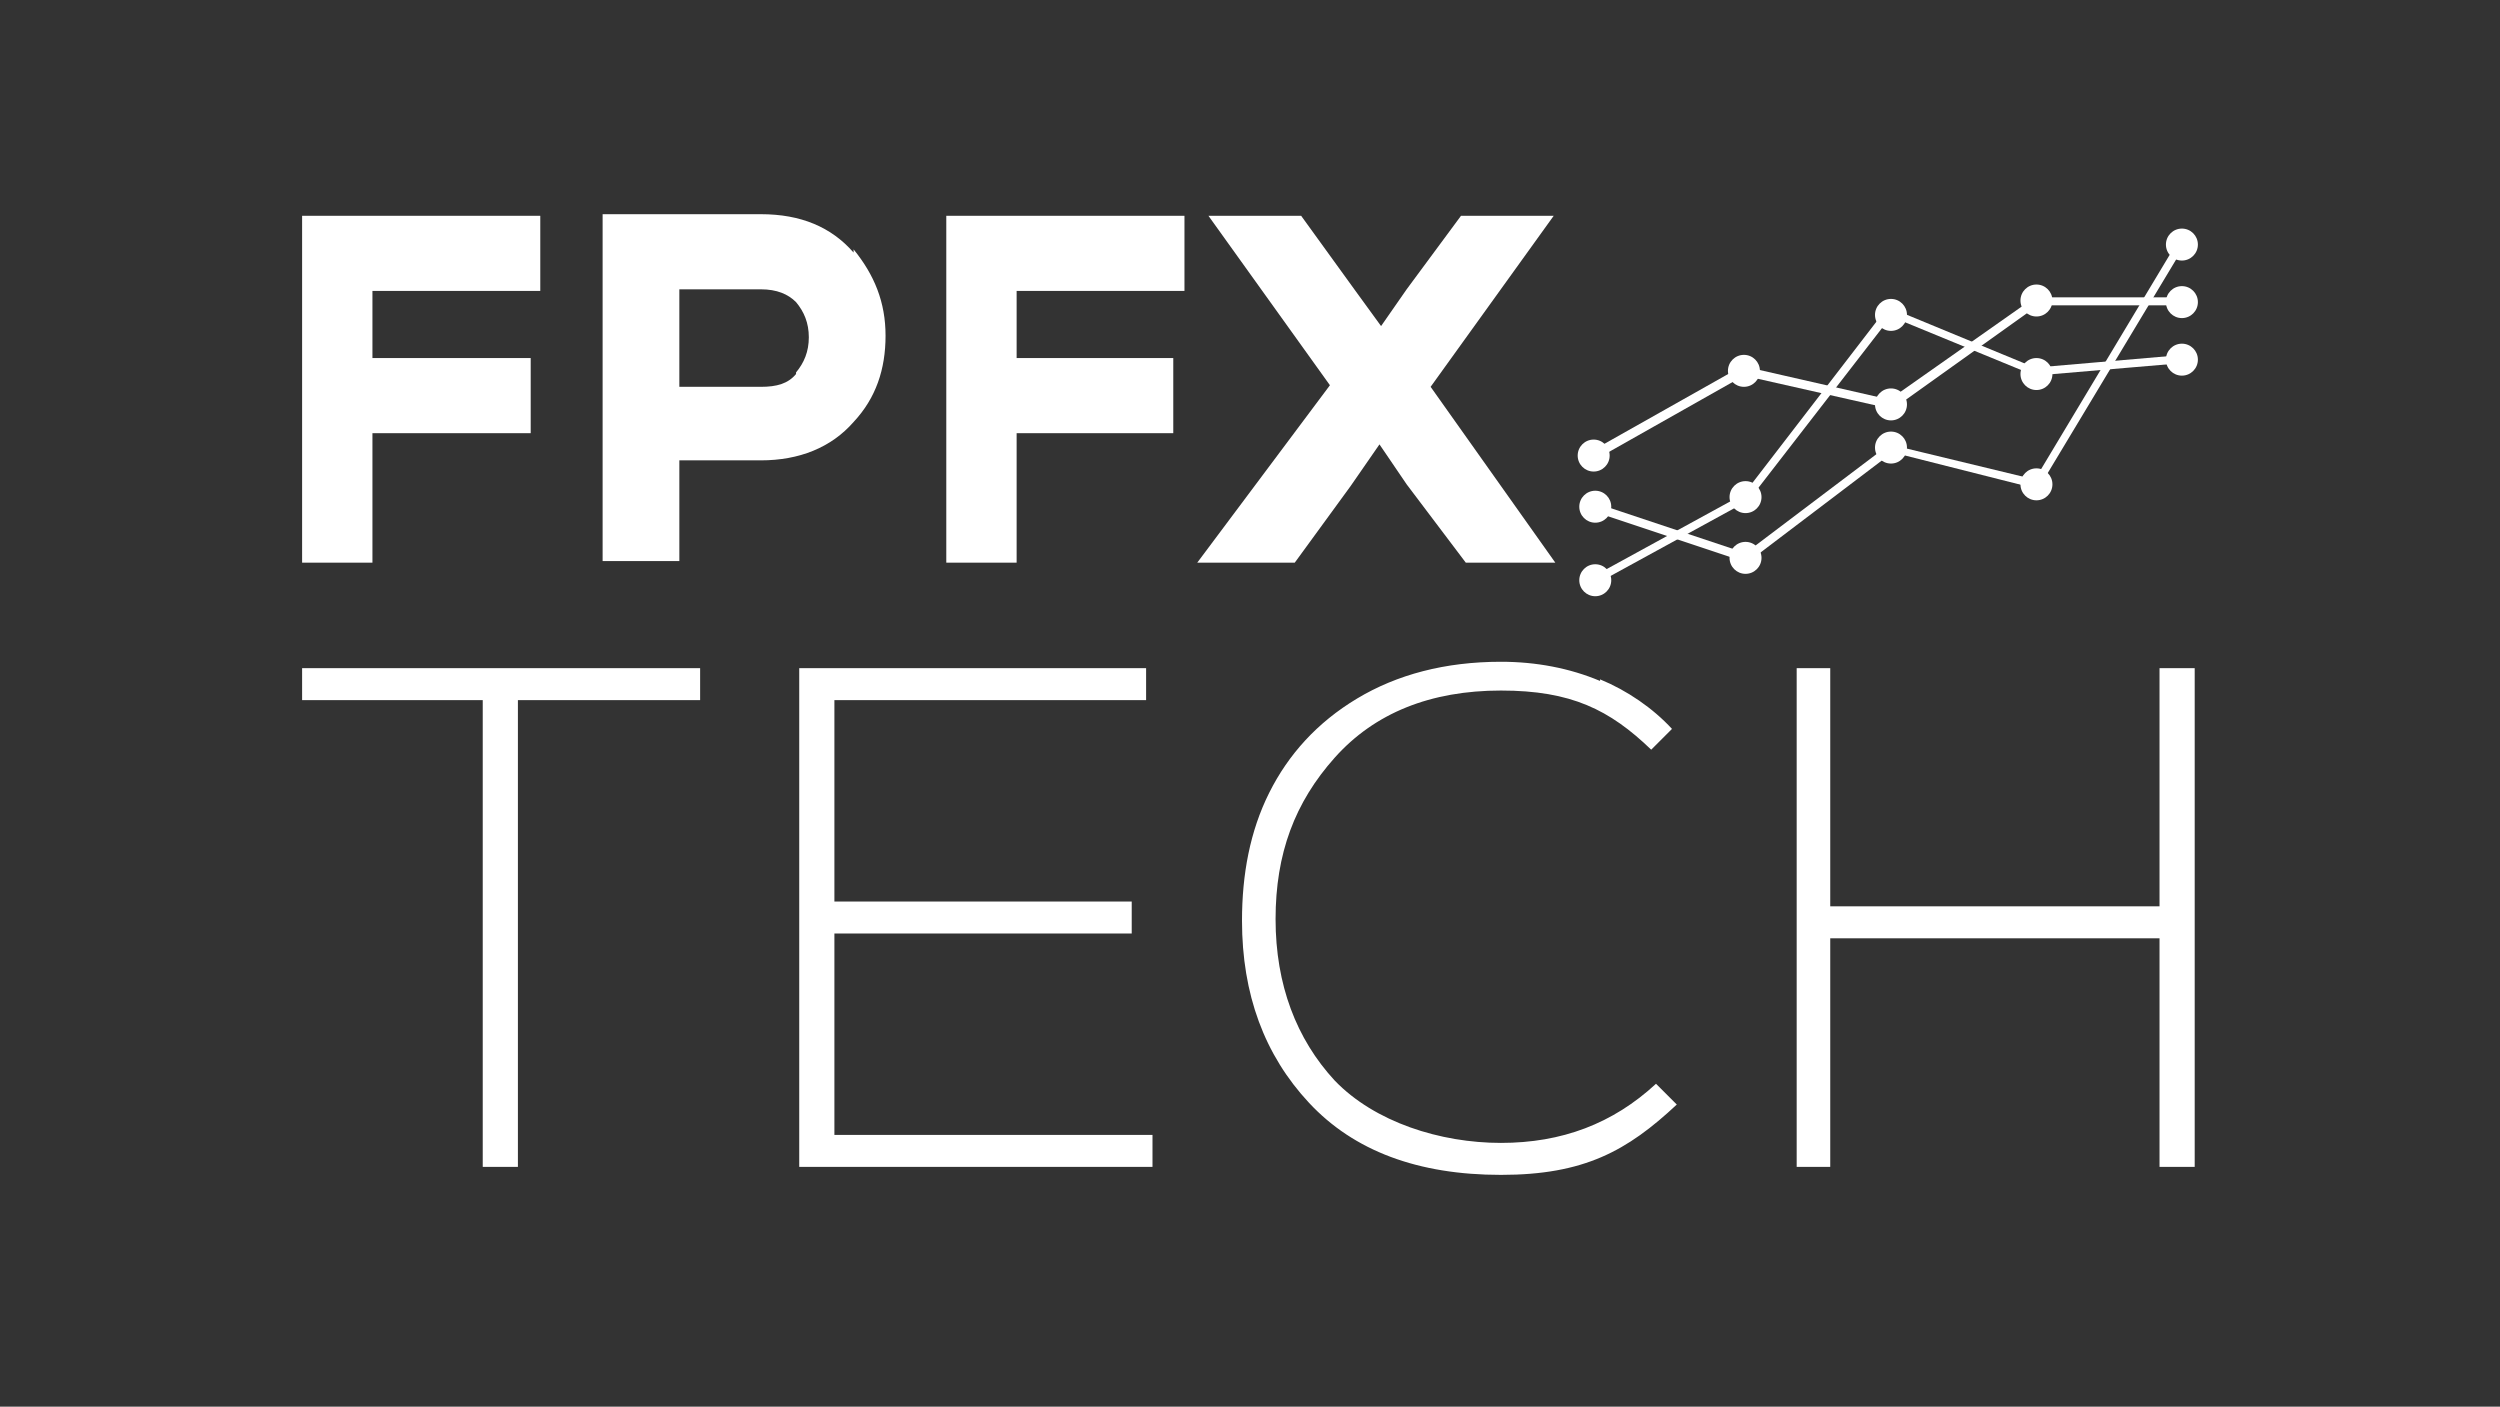
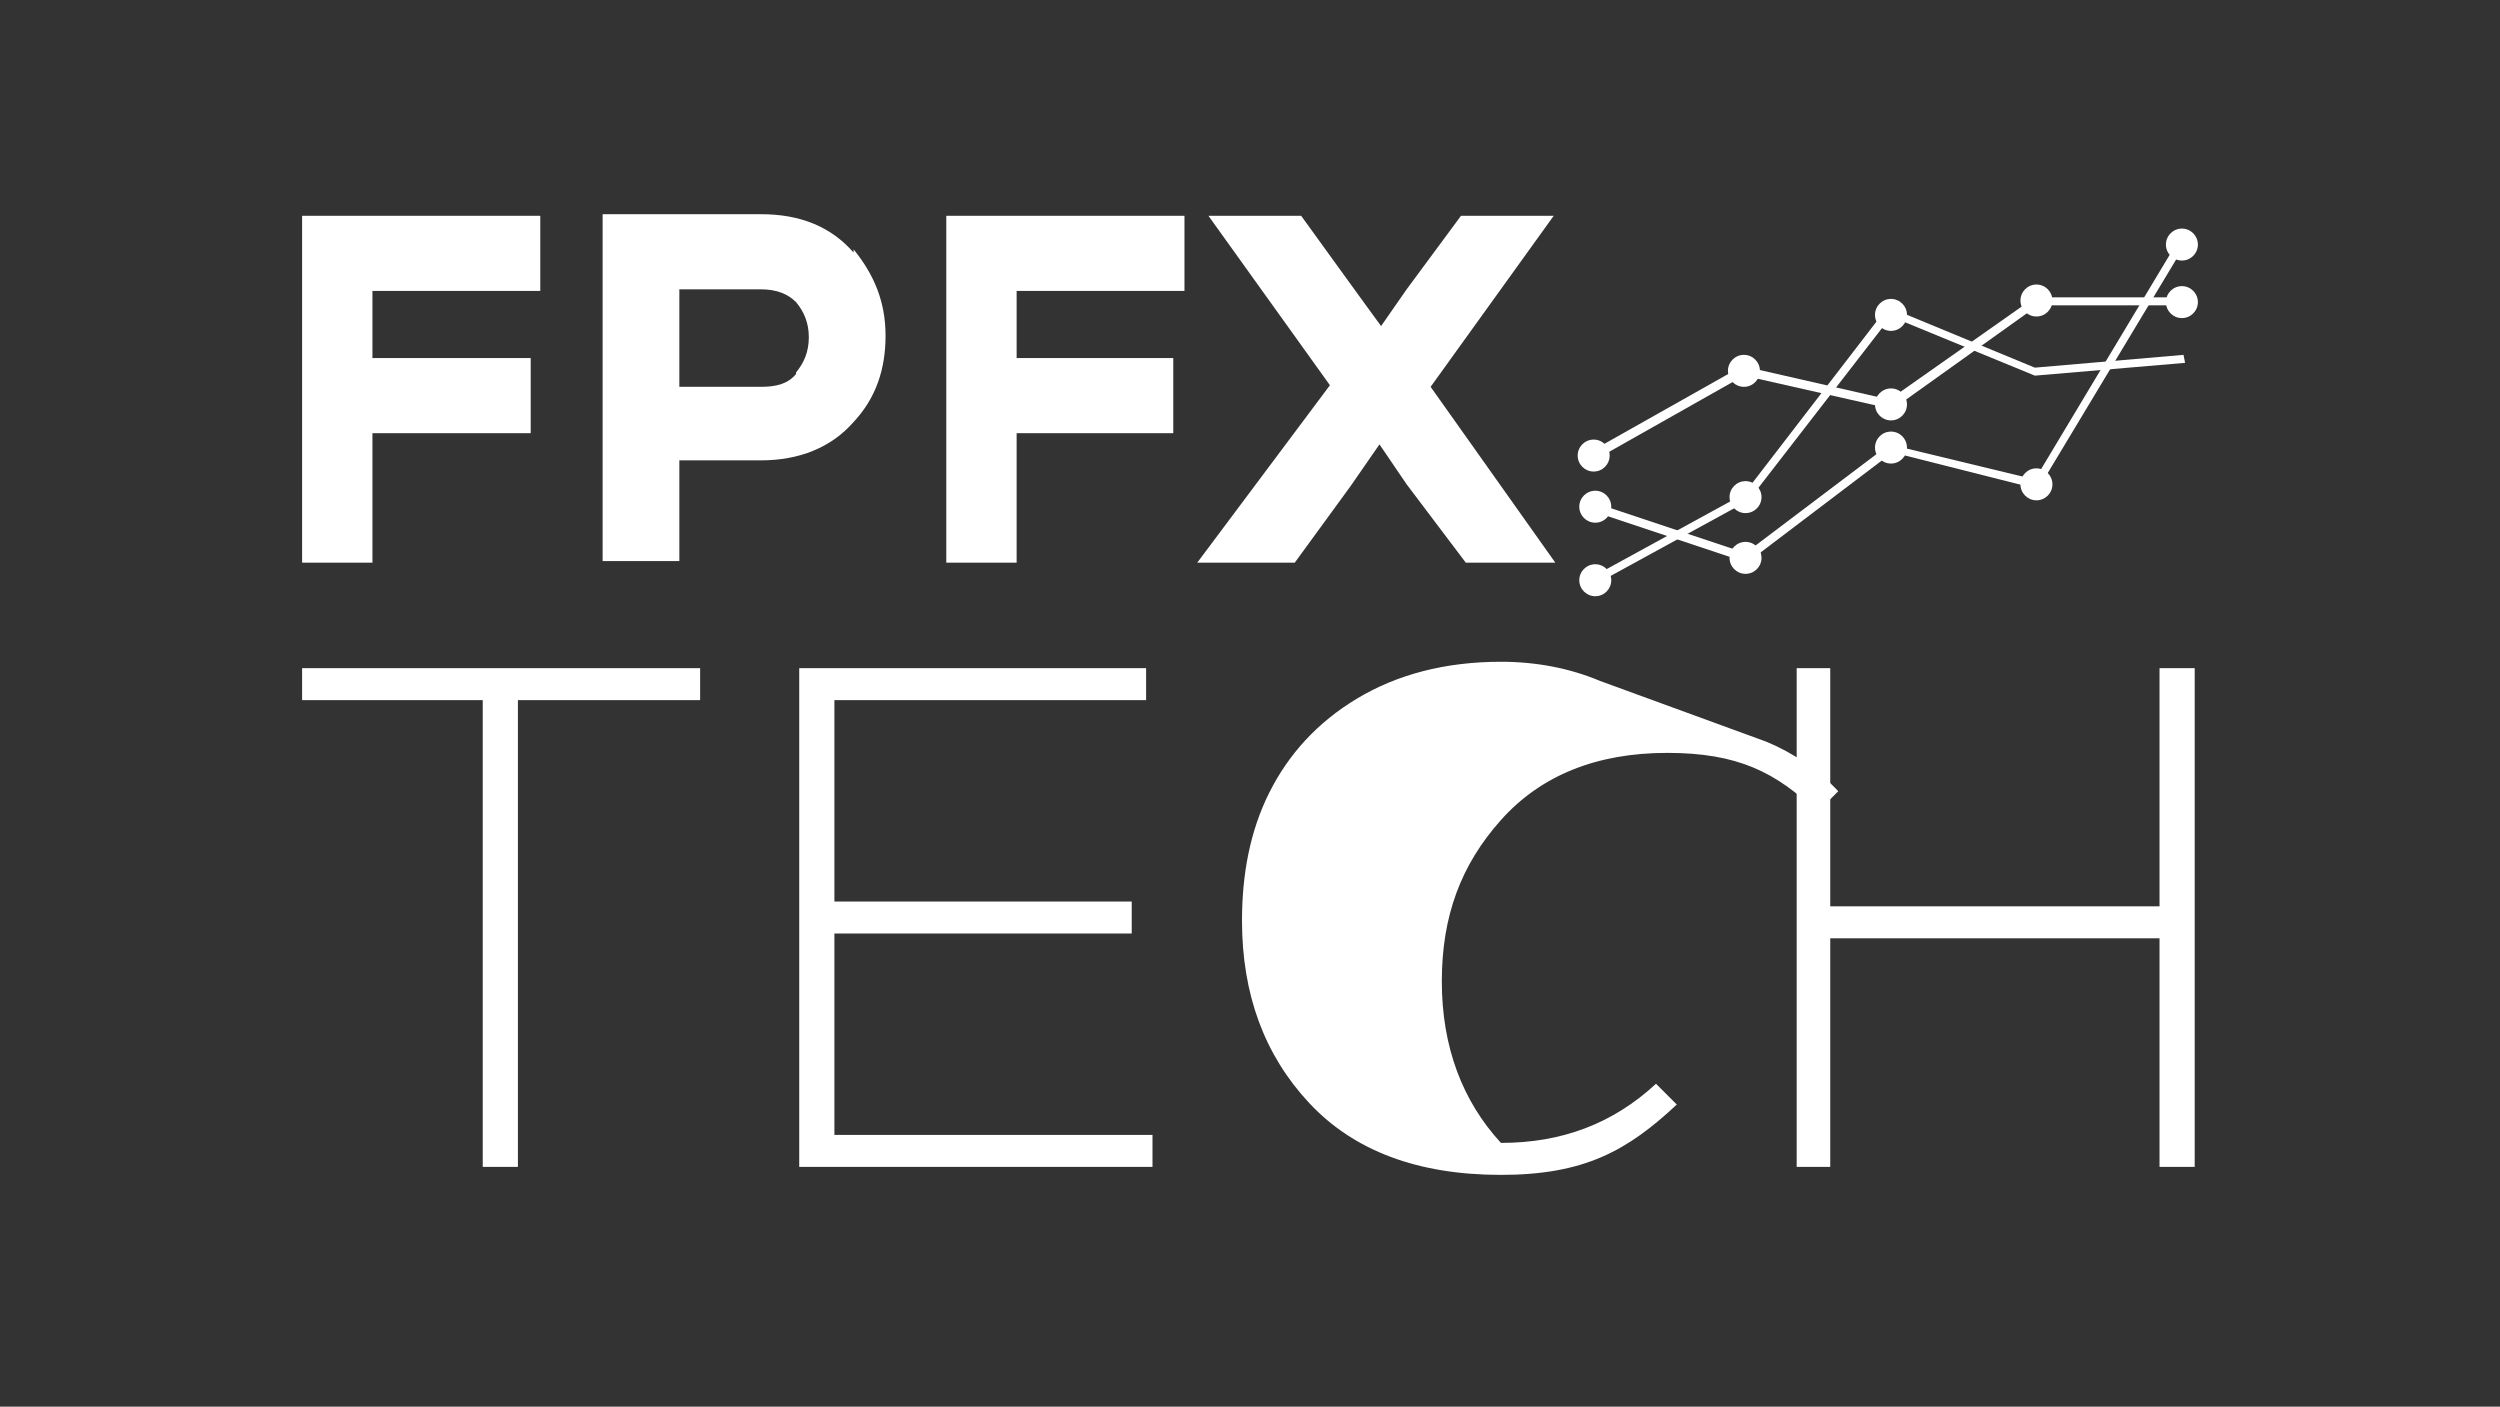
<svg xmlns="http://www.w3.org/2000/svg" id="Layer_1" version="1.1" viewBox="0 0 156.4 88">
  <rect x="0" y="0" width="156.4" height="88" fill="#333333" stroke="none" />
  <defs>
    <style> .st0 { fill: #fff; } </style>
  </defs>
  <g>
    <circle class="st0" cx="99.7" cy="28.5" r="1" />
    <circle class="st0" cx="109.1" cy="23.2" r="1" />
    <circle class="st0" cx="118.3" cy="28" r="1" />
    <circle class="st0" cx="127.4" cy="30.3" r="1" />
-     <circle class="st0" cx="127.4" cy="23.4" r="1" />
-     <circle class="st0" cx="136.5" cy="22.5" r="1" />
    <circle class="st0" cx="136.5" cy="18.9" r="1" />
    <circle class="st0" cx="136.5" cy="15.3" r="1" />
    <circle class="st0" cx="127.4" cy="18.8" r="1" />
    <circle class="st0" cx="118.3" cy="25.3" r="1" />
    <circle class="st0" cx="118.3" cy="19.7" r="1" />
    <circle class="st0" cx="99.8" cy="31.7" r="1" />
    <circle class="st0" cx="99.8" cy="36.3" r="1" />
    <circle class="st0" cx="109.2" cy="34.9" r="1" />
    <circle class="st0" cx="109.2" cy="31.1" r="1" />
    <polygon class="st0" points="99.9 28.7 99.6 28.2 109 22.9 118.2 25 127.3 18.6 136.6 18.6 136.6 19.1 127.5 19.1 118.4 25.6 109.1 23.5 99.9 28.7" />
    <polygon class="st0" points="109.3 35.2 99.7 32 99.9 31.5 109.2 34.6 118.2 27.8 127.3 30 136 15.5 136.4 15.8 127.5 30.6 118.4 28.3 109.3 35.2" />
    <polygon class="st0" points="99.9 36.5 99.6 36.1 109.1 30.9 118.1 19.2 127.3 23 136.6 22.2 136.7 22.7 127.3 23.5 118.3 19.8 109.4 31.3 99.9 36.5" />
  </g>
  <g>
    <polygon class="st0" points="43.8 41.8 18.9 41.8 18.9 43.8 30.2 43.8 30.2 73 32.4 73 32.4 43.8 43.8 43.8 43.8 41.8" />
    <polygon class="st0" points="70.8 58.4 70.8 56.4 52.2 56.4 52.2 43.8 71.7 43.8 71.7 41.8 50 41.8 50 73 72.1 73 72.1 71 52.2 71 52.2 58.4 70.8 58.4" />
-     <path class="st0" d="M100.1,42.6c-1.9-.8-4-1.2-6.2-1.2-3.5,0-6.5.8-9,2.3-2.5,1.5-4.3,3.5-5.5,5.9-1.2,2.4-1.7,5.1-1.7,8,0,4.6,1.4,8.4,4.2,11.4,2.8,3,6.8,4.5,12,4.5s7.9-1.5,11-4.4l-1.3-1.3c-2.7,2.5-5.9,3.7-9.7,3.7s-7.9-1.3-10.4-3.9c-2.4-2.6-3.7-6-3.7-10.1s1.2-7.3,3.7-10.1c2.5-2.8,6-4.2,10.4-4.2s6.8,1.2,9.4,3.7l1.3-1.3c-1.2-1.3-2.8-2.4-4.5-3.1Z" />
+     <path class="st0" d="M100.1,42.6c-1.9-.8-4-1.2-6.2-1.2-3.5,0-6.5.8-9,2.3-2.5,1.5-4.3,3.5-5.5,5.9-1.2,2.4-1.7,5.1-1.7,8,0,4.6,1.4,8.4,4.2,11.4,2.8,3,6.8,4.5,12,4.5s7.9-1.5,11-4.4l-1.3-1.3c-2.7,2.5-5.9,3.7-9.7,3.7c-2.4-2.6-3.7-6-3.7-10.1s1.2-7.3,3.7-10.1c2.5-2.8,6-4.2,10.4-4.2s6.8,1.2,9.4,3.7l1.3-1.3c-1.2-1.3-2.8-2.4-4.5-3.1Z" />
    <polygon class="st0" points="137.3 73 137.3 41.8 135.1 41.8 135.1 56.7 114.5 56.7 114.5 41.8 112.4 41.8 112.4 73 114.5 73 114.5 58.7 135.1 58.7 135.1 73 137.3 73" />
  </g>
  <g>
    <polygon class="st0" points="74.1 18.2 74.1 13.5 59.2 13.5 59.2 35.2 63.6 35.2 63.6 27.1 73.4 27.1 73.4 22.4 63.6 22.4 63.6 18.2 74.1 18.2" />
    <polygon class="st0" points="33.8 18.2 33.8 13.5 18.9 13.5 18.9 35.2 23.3 35.2 23.3 27.1 33.2 27.1 33.2 22.4 23.3 22.4 23.3 18.2 33.8 18.2" />
    <path class="st0" d="M53.4,15.8c-1.4-1.6-3.3-2.4-5.8-2.4h-9.9v21.7h4.8v-6.3h5.1c2.4,0,4.4-.8,5.8-2.4,1.4-1.5,2-3.3,2-5.4s-.7-3.8-2-5.4ZM49.8,23.4c-.5.6-1.2.8-2.2.8h-5.1v-6.1h5.1c1,0,1.7.3,2.2.8.5.6.8,1.3.8,2.2s-.3,1.6-.8,2.2Z" />
    <polygon class="st0" points="89.5 24.2 97.2 13.5 91.4 13.5 88 18.1 86.4 20.4 84.8 18.2 81.4 13.5 75.6 13.5 83.2 24.1 74.9 35.2 81 35.2 84.5 30.4 86.3 27.8 88 30.3 91.7 35.2 97.3 35.2 89.5 24.2" />
  </g>
</svg>